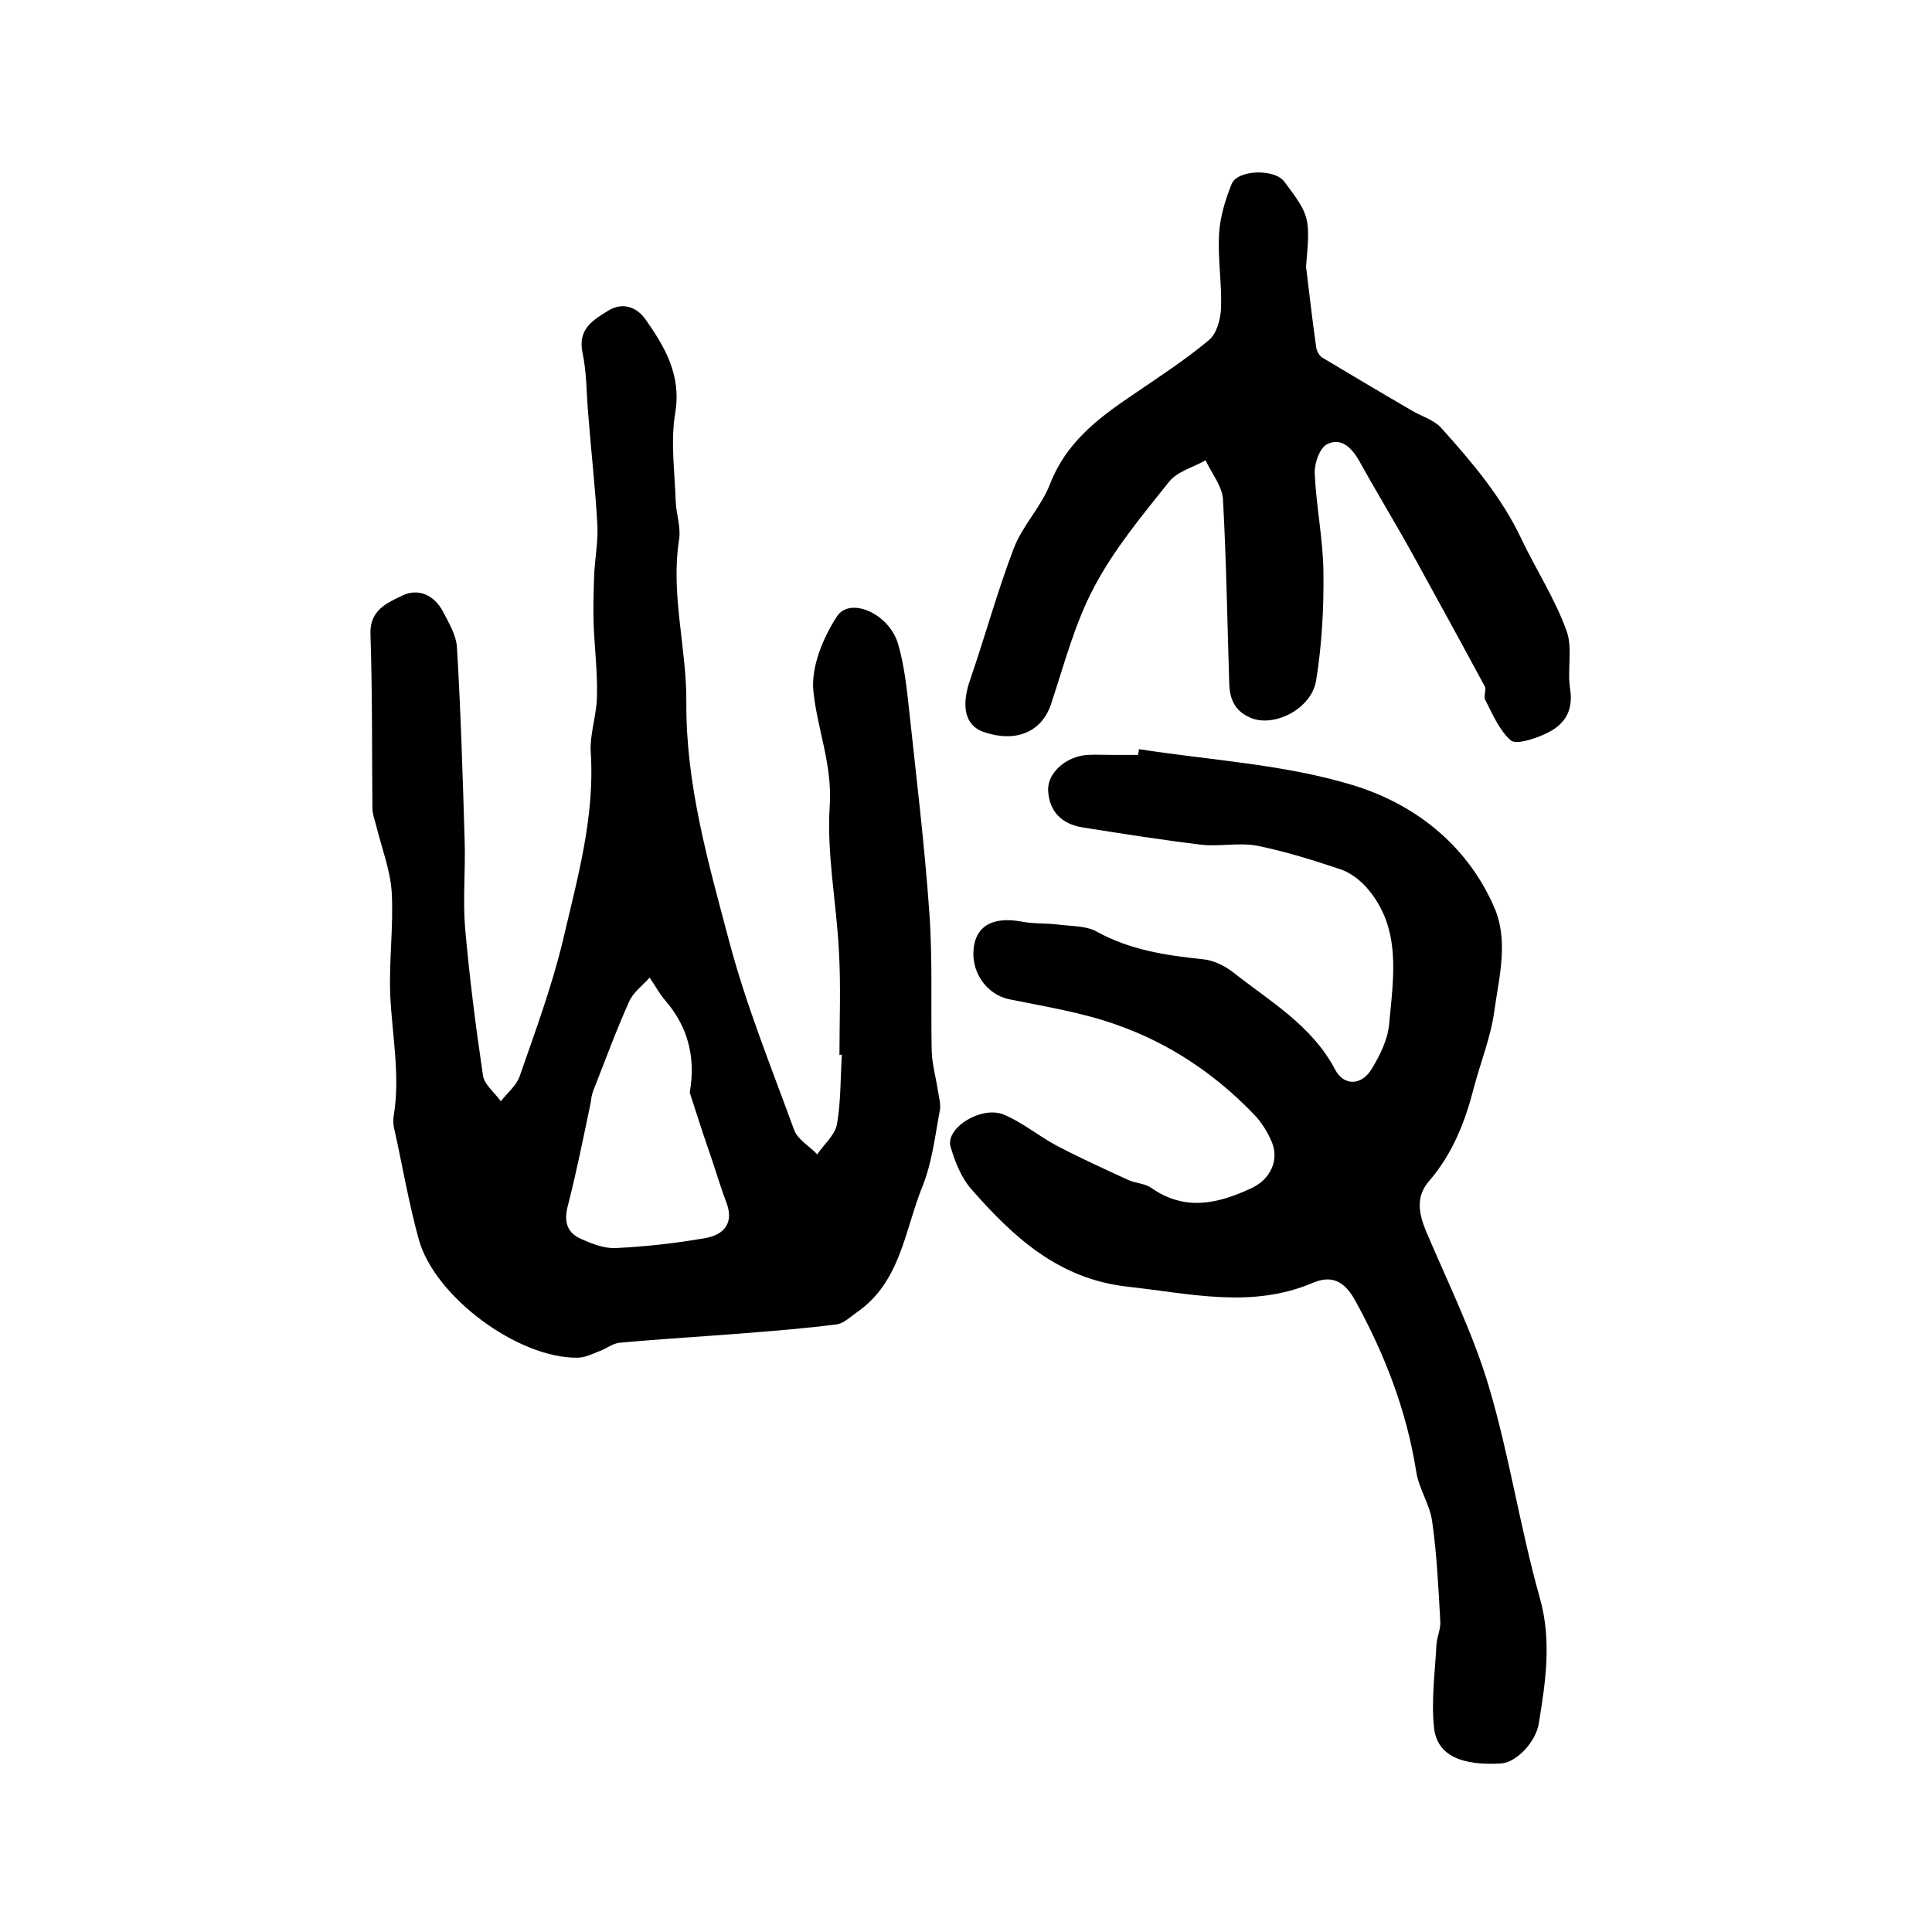
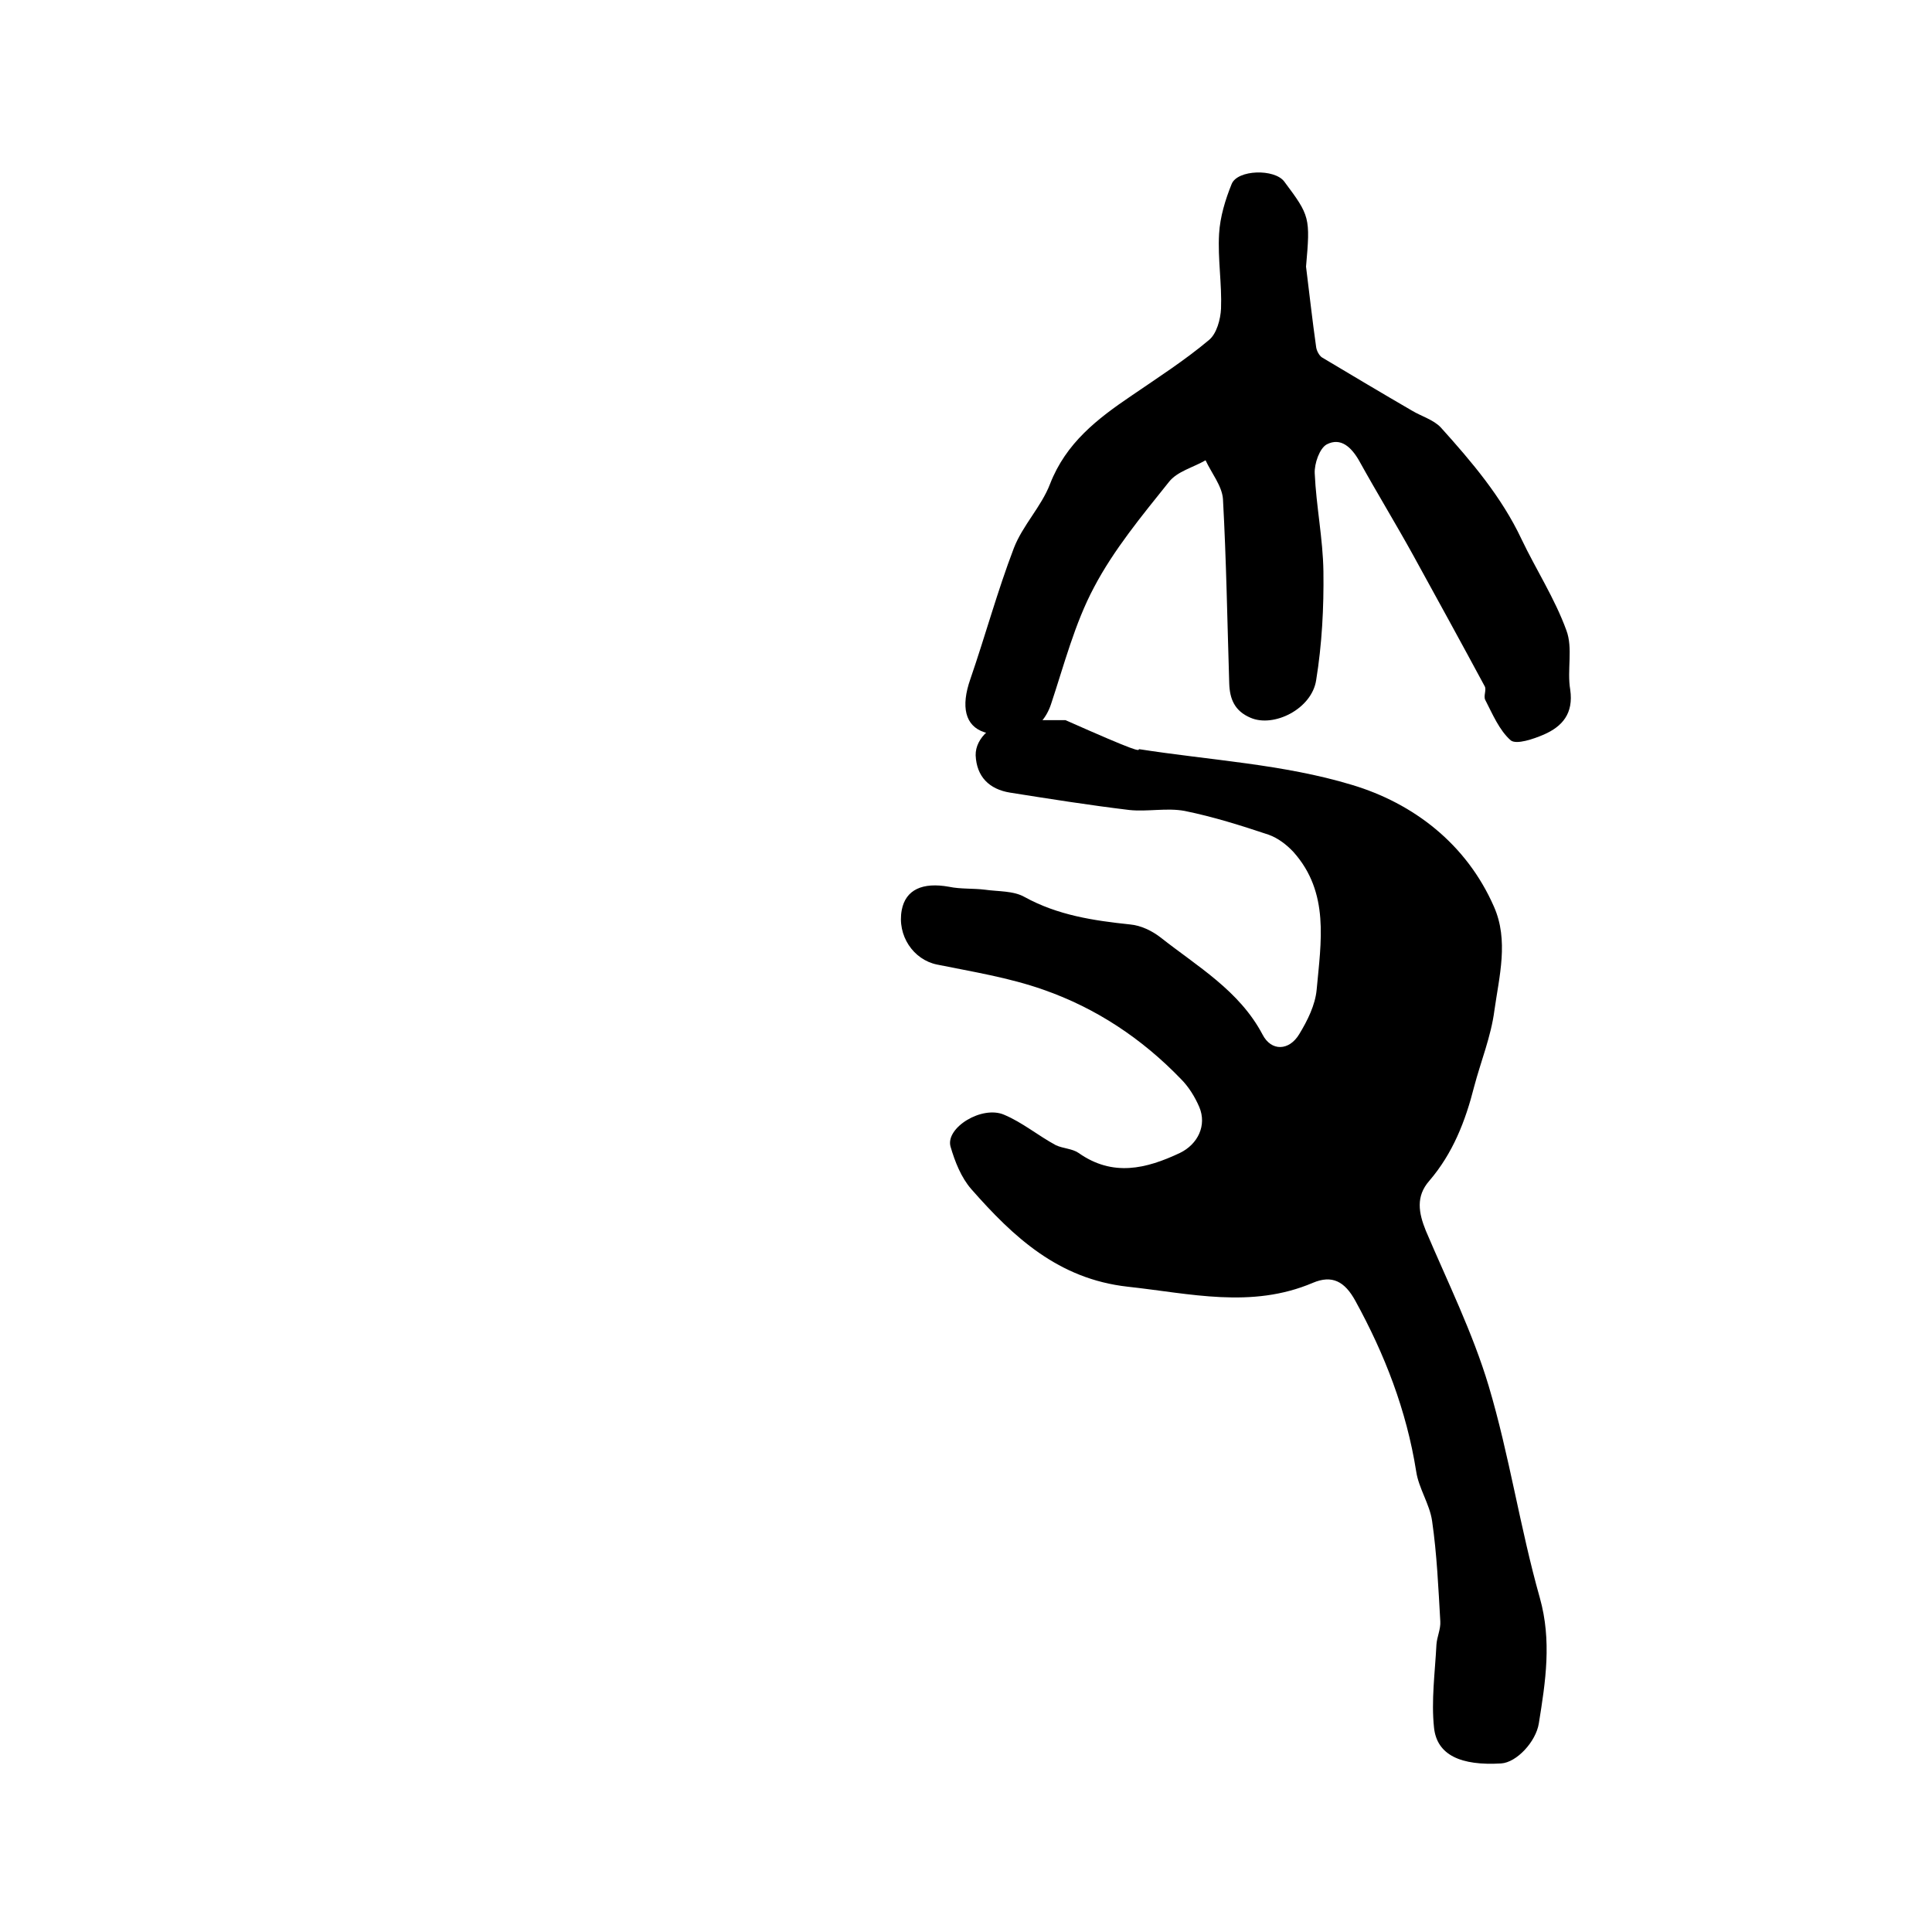
<svg xmlns="http://www.w3.org/2000/svg" version="1.1" id="图层_1" x="0px" y="0px" viewBox="0 0 400 400" style="enable-background:new 0 0 400 400;" xml:space="preserve">
  <style type="text/css">
	.st0{fill:#FFFFFF;}
</style>
  <g>
-     <path d="M173.8,218.4c0-7.1,0.3-14.2-0.1-21.3c-0.5-10.2-2.6-20.4-1.9-30.5c0.5-8.4-2.6-15.7-3.4-23.5c-0.5-5,2-11.1,4.9-15.5   c2.7-4.1,10.7-0.6,12.6,5.6c1.3,4.4,1.8,9,2.3,13.6c1.5,14,3.2,27.9,4.2,42c0.7,9.6,0.3,19.3,0.5,28.9c0.1,2.7,0.9,5.5,1.3,8.2   c0.2,1.3,0.6,2.7,0.4,3.9c-1,5.3-1.6,10.8-3.6,15.8c-3.7,9.1-4.5,19.8-13.6,26.1c-1.3,0.9-2.7,2.3-4.2,2.5   c-6.2,0.8-12.4,1.3-18.7,1.8c-8.7,0.7-17.5,1.2-26.2,2c-1.4,0.1-2.7,1.2-4.1,1.7c-1.5,0.6-3.1,1.4-4.7,1.4   c-12.3,0.1-29.5-12.6-32.8-24.5c-2.1-7.6-3.4-15.4-5.1-23c-0.2-0.8-0.2-1.7-0.1-2.5c1.4-8.4-0.3-16.6-0.7-25   c-0.3-7.1,0.7-14.3,0.3-21.4c-0.3-4.6-2.1-9.2-3.2-13.7c-0.3-1.2-0.8-2.5-0.8-3.7c-0.1-12,0-24-0.4-36c-0.2-5,3.5-6.5,6.6-8   c3.3-1.6,6.6-0.1,8.4,3.3c1.2,2.3,2.7,4.8,2.9,7.3c0.8,13.4,1.2,26.7,1.6,40.1c0.2,6.1-0.4,12.2,0.1,18.2   c0.9,10.2,2.2,20.4,3.7,30.5c0.3,1.9,2.4,3.5,3.7,5.3c1.3-1.7,3.2-3.2,3.9-5.2c3.2-9.2,6.6-18.4,8.9-27.9c3-12.9,6.7-25.7,5.8-39.2   c-0.2-3.9,1.3-7.8,1.3-11.8c0.1-4.9-0.5-9.8-0.7-14.7c-0.1-3.2,0-6.5,0.1-9.7c0.1-3.5,0.8-6.9,0.7-10.4c-0.4-7.7-1.3-15.4-1.9-23.2   c-0.4-4.3-0.3-8.7-1.2-12.9c-1-4.8,2.1-6.7,5.2-8.6c3.1-2,6.1-0.8,7.9,1.8c4,5.7,7.4,11.5,6.1,19.3c-1,5.9-0.1,12.2,0.1,18.3   c0.1,2.6,1.1,5.4,0.7,7.9c-1.8,11.4,1.6,22.5,1.5,33.8c-0.1,17.1,4.6,33.3,8.9,49.5c3.5,13.2,8.7,26,13.4,38.9   c0.7,2,3.2,3.4,4.8,5.1c1.4-2.1,3.7-4,4.1-6.3c0.8-4.7,0.7-9.6,1-14.4C174.2,218.4,174,218.4,173.8,218.4z M142.8,226.2   c1.3-7.3-0.4-13.7-5.1-19.1c-1.2-1.4-2.1-3.1-3.2-4.7c-1.5,1.7-3.5,3.1-4.3,5.1c-2.7,6-5,12.3-7.4,18.4c-0.3,0.8-0.4,1.6-0.5,2.4   c-1.5,7.1-2.9,14.2-4.7,21.2c-0.9,3.3-0.3,5.7,2.7,7c2.2,1,4.8,2,7.1,1.9c6.3-0.3,12.6-1,18.8-2.1c3.7-0.7,5.8-3.1,4.2-7.3   c-1.1-2.9-2-5.9-3-8.9C145.8,235.5,144.3,230.9,142.8,226.2z" />
-     <path d="M235.8,155.1c14.7,2.3,29.9,3.1,44.1,7.4c12.7,3.8,23.7,12.2,29.4,25.2c3.1,7,1.1,14.4,0.1,21.5   c-0.7,5.4-2.8,10.5-4.2,15.8c-1.8,7.1-4.4,13.8-9.3,19.5c-2.8,3.2-2.2,6.6-0.7,10.3c4.5,10.6,9.7,21.1,13,32.1   c4.3,14.4,6.5,29.4,10.6,43.9c2.5,8.9,1.2,17.3-0.2,26c-0.6,3.8-4.6,8.1-7.8,8.3c-8.3,0.5-13.3-1.7-13.9-7.4   c-0.6-5.6,0.2-11.4,0.5-17.2c0.1-1.6,0.9-3.2,0.8-4.8c-0.4-6.9-0.7-13.9-1.7-20.8c-0.5-3.5-2.8-6.8-3.3-10.3   c-2-12.6-6.5-24.2-12.6-35.3c-2.2-4-4.8-5.4-8.8-3.7c-12.7,5.4-25.4,2.2-38.3,0.8c-14.4-1.6-23.7-10.3-32.4-20.2   c-2.1-2.4-3.4-5.7-4.3-8.8c-1.1-3.9,6.5-8.6,11.1-6.6c3.8,1.6,7,4.3,10.7,6.3c4.9,2.6,10,4.9,15,7.2c1.5,0.7,3.4,0.7,4.7,1.6   c7.1,5,14,3.3,21,0c3.7-1.8,5.6-5.7,4-9.5c-0.9-2.1-2.2-4.2-3.8-5.8c-8.1-8.4-17.6-14.7-28.5-18.5c-7.1-2.5-14.6-3.7-22-5.2   c-4.9-1-8.3-6-7.3-11.3c0.8-4.2,4.3-5.8,9.8-4.8c2.4,0.5,5,0.3,7.4,0.6c2.8,0.4,5.9,0.2,8.2,1.5c6.9,3.8,14.3,4.9,21.9,5.7   c2.2,0.2,4.5,1.3,6.3,2.7c7.6,6,16.3,11,21.1,20.1c1.8,3.5,5.5,3.4,7.6-0.1c1.7-2.8,3.3-6,3.6-9.2c0.9-9.9,2.7-20.1-4.8-28.5   c-1.4-1.5-3.2-2.9-5.2-3.6c-5.7-1.9-11.4-3.7-17.3-4.9c-3.7-0.7-7.7,0.2-11.5-0.2c-8.3-1-16.5-2.3-24.7-3.6   c-4.3-0.7-6.9-3.3-7.1-7.7c-0.1-3.7,3.8-7,8.1-7.3c1.8-0.1,3.7,0,5.5,0c1.7,0,3.3,0,5,0C235.7,155.8,235.8,155.5,235.8,155.1z" />
+     <path d="M235.8,155.1c14.7,2.3,29.9,3.1,44.1,7.4c12.7,3.8,23.7,12.2,29.4,25.2c3.1,7,1.1,14.4,0.1,21.5   c-0.7,5.4-2.8,10.5-4.2,15.8c-1.8,7.1-4.4,13.8-9.3,19.5c-2.8,3.2-2.2,6.6-0.7,10.3c4.5,10.6,9.7,21.1,13,32.1   c4.3,14.4,6.5,29.4,10.6,43.9c2.5,8.9,1.2,17.3-0.2,26c-0.6,3.8-4.6,8.1-7.8,8.3c-8.3,0.5-13.3-1.7-13.9-7.4   c-0.6-5.6,0.2-11.4,0.5-17.2c0.1-1.6,0.9-3.2,0.8-4.8c-0.4-6.9-0.7-13.9-1.7-20.8c-0.5-3.5-2.8-6.8-3.3-10.3   c-2-12.6-6.5-24.2-12.6-35.3c-2.2-4-4.8-5.4-8.8-3.7c-12.7,5.4-25.4,2.2-38.3,0.8c-14.4-1.6-23.7-10.3-32.4-20.2   c-2.1-2.4-3.4-5.7-4.3-8.8c-1.1-3.9,6.5-8.6,11.1-6.6c3.8,1.6,7,4.3,10.7,6.3c1.5,0.7,3.4,0.7,4.7,1.6   c7.1,5,14,3.3,21,0c3.7-1.8,5.6-5.7,4-9.5c-0.9-2.1-2.2-4.2-3.8-5.8c-8.1-8.4-17.6-14.7-28.5-18.5c-7.1-2.5-14.6-3.7-22-5.2   c-4.9-1-8.3-6-7.3-11.3c0.8-4.2,4.3-5.8,9.8-4.8c2.4,0.5,5,0.3,7.4,0.6c2.8,0.4,5.9,0.2,8.2,1.5c6.9,3.8,14.3,4.9,21.9,5.7   c2.2,0.2,4.5,1.3,6.3,2.7c7.6,6,16.3,11,21.1,20.1c1.8,3.5,5.5,3.4,7.6-0.1c1.7-2.8,3.3-6,3.6-9.2c0.9-9.9,2.7-20.1-4.8-28.5   c-1.4-1.5-3.2-2.9-5.2-3.6c-5.7-1.9-11.4-3.7-17.3-4.9c-3.7-0.7-7.7,0.2-11.5-0.2c-8.3-1-16.5-2.3-24.7-3.6   c-4.3-0.7-6.9-3.3-7.1-7.7c-0.1-3.7,3.8-7,8.1-7.3c1.8-0.1,3.7,0,5.5,0c1.7,0,3.3,0,5,0C235.7,155.8,235.8,155.5,235.8,155.1z" />
    <path d="M270.4,55.2c0.7,5.6,1.3,11.1,2.1,16.7c0.1,0.7,0.6,1.7,1.2,2.1c6.2,3.7,12.4,7.4,18.6,11c2,1.2,4.5,1.9,6,3.5   c6.4,7.1,12.6,14.4,16.7,23.1c3,6.3,6.9,12.3,9.3,18.9c1.4,3.7,0.1,8.2,0.8,12.3c0.7,4.9-1.6,7.6-5.5,9.3c-2.1,0.9-5.6,2.1-6.8,1.2   c-2.4-2.1-3.8-5.5-5.3-8.4c-0.4-0.8,0.3-2.1-0.1-2.8c-4.9-9.1-9.9-18.2-14.9-27.3c-3.6-6.5-7.5-12.9-11.1-19.4   c-1.6-2.8-3.8-4.9-6.7-3.4c-1.5,0.8-2.6,4-2.5,6c0.3,6.8,1.7,13.5,1.8,20.3c0.1,7.5-0.3,15.1-1.5,22.5c-0.9,6-8.8,9.9-13.6,7.8   c-3.3-1.4-4.3-3.9-4.4-7.1c-0.4-12.7-0.6-25.5-1.3-38.2c-0.2-2.7-2.4-5.4-3.6-8c-2.6,1.5-5.9,2.3-7.6,4.5c-5.6,7-11.4,14-15.5,21.8   c-4,7.5-6.2,16.1-8.9,24.2c-1.9,5.7-7.2,8-13.8,5.8c-4-1.3-4.9-5.3-2.9-11c3.1-9,5.6-18.2,9-27.1c1.8-4.7,5.7-8.6,7.5-13.3   c3.3-8.5,9.8-13.5,16.9-18.3c5.4-3.7,11-7.3,16-11.5c1.6-1.3,2.4-4.3,2.5-6.5c0.2-5.1-0.7-10.3-0.4-15.5c0.2-3.5,1.3-7.1,2.6-10.3   c1.2-3,8.9-3.2,10.9-0.5C271.2,44.7,271.3,45,270.4,55.2z" />
  </g>
</svg>